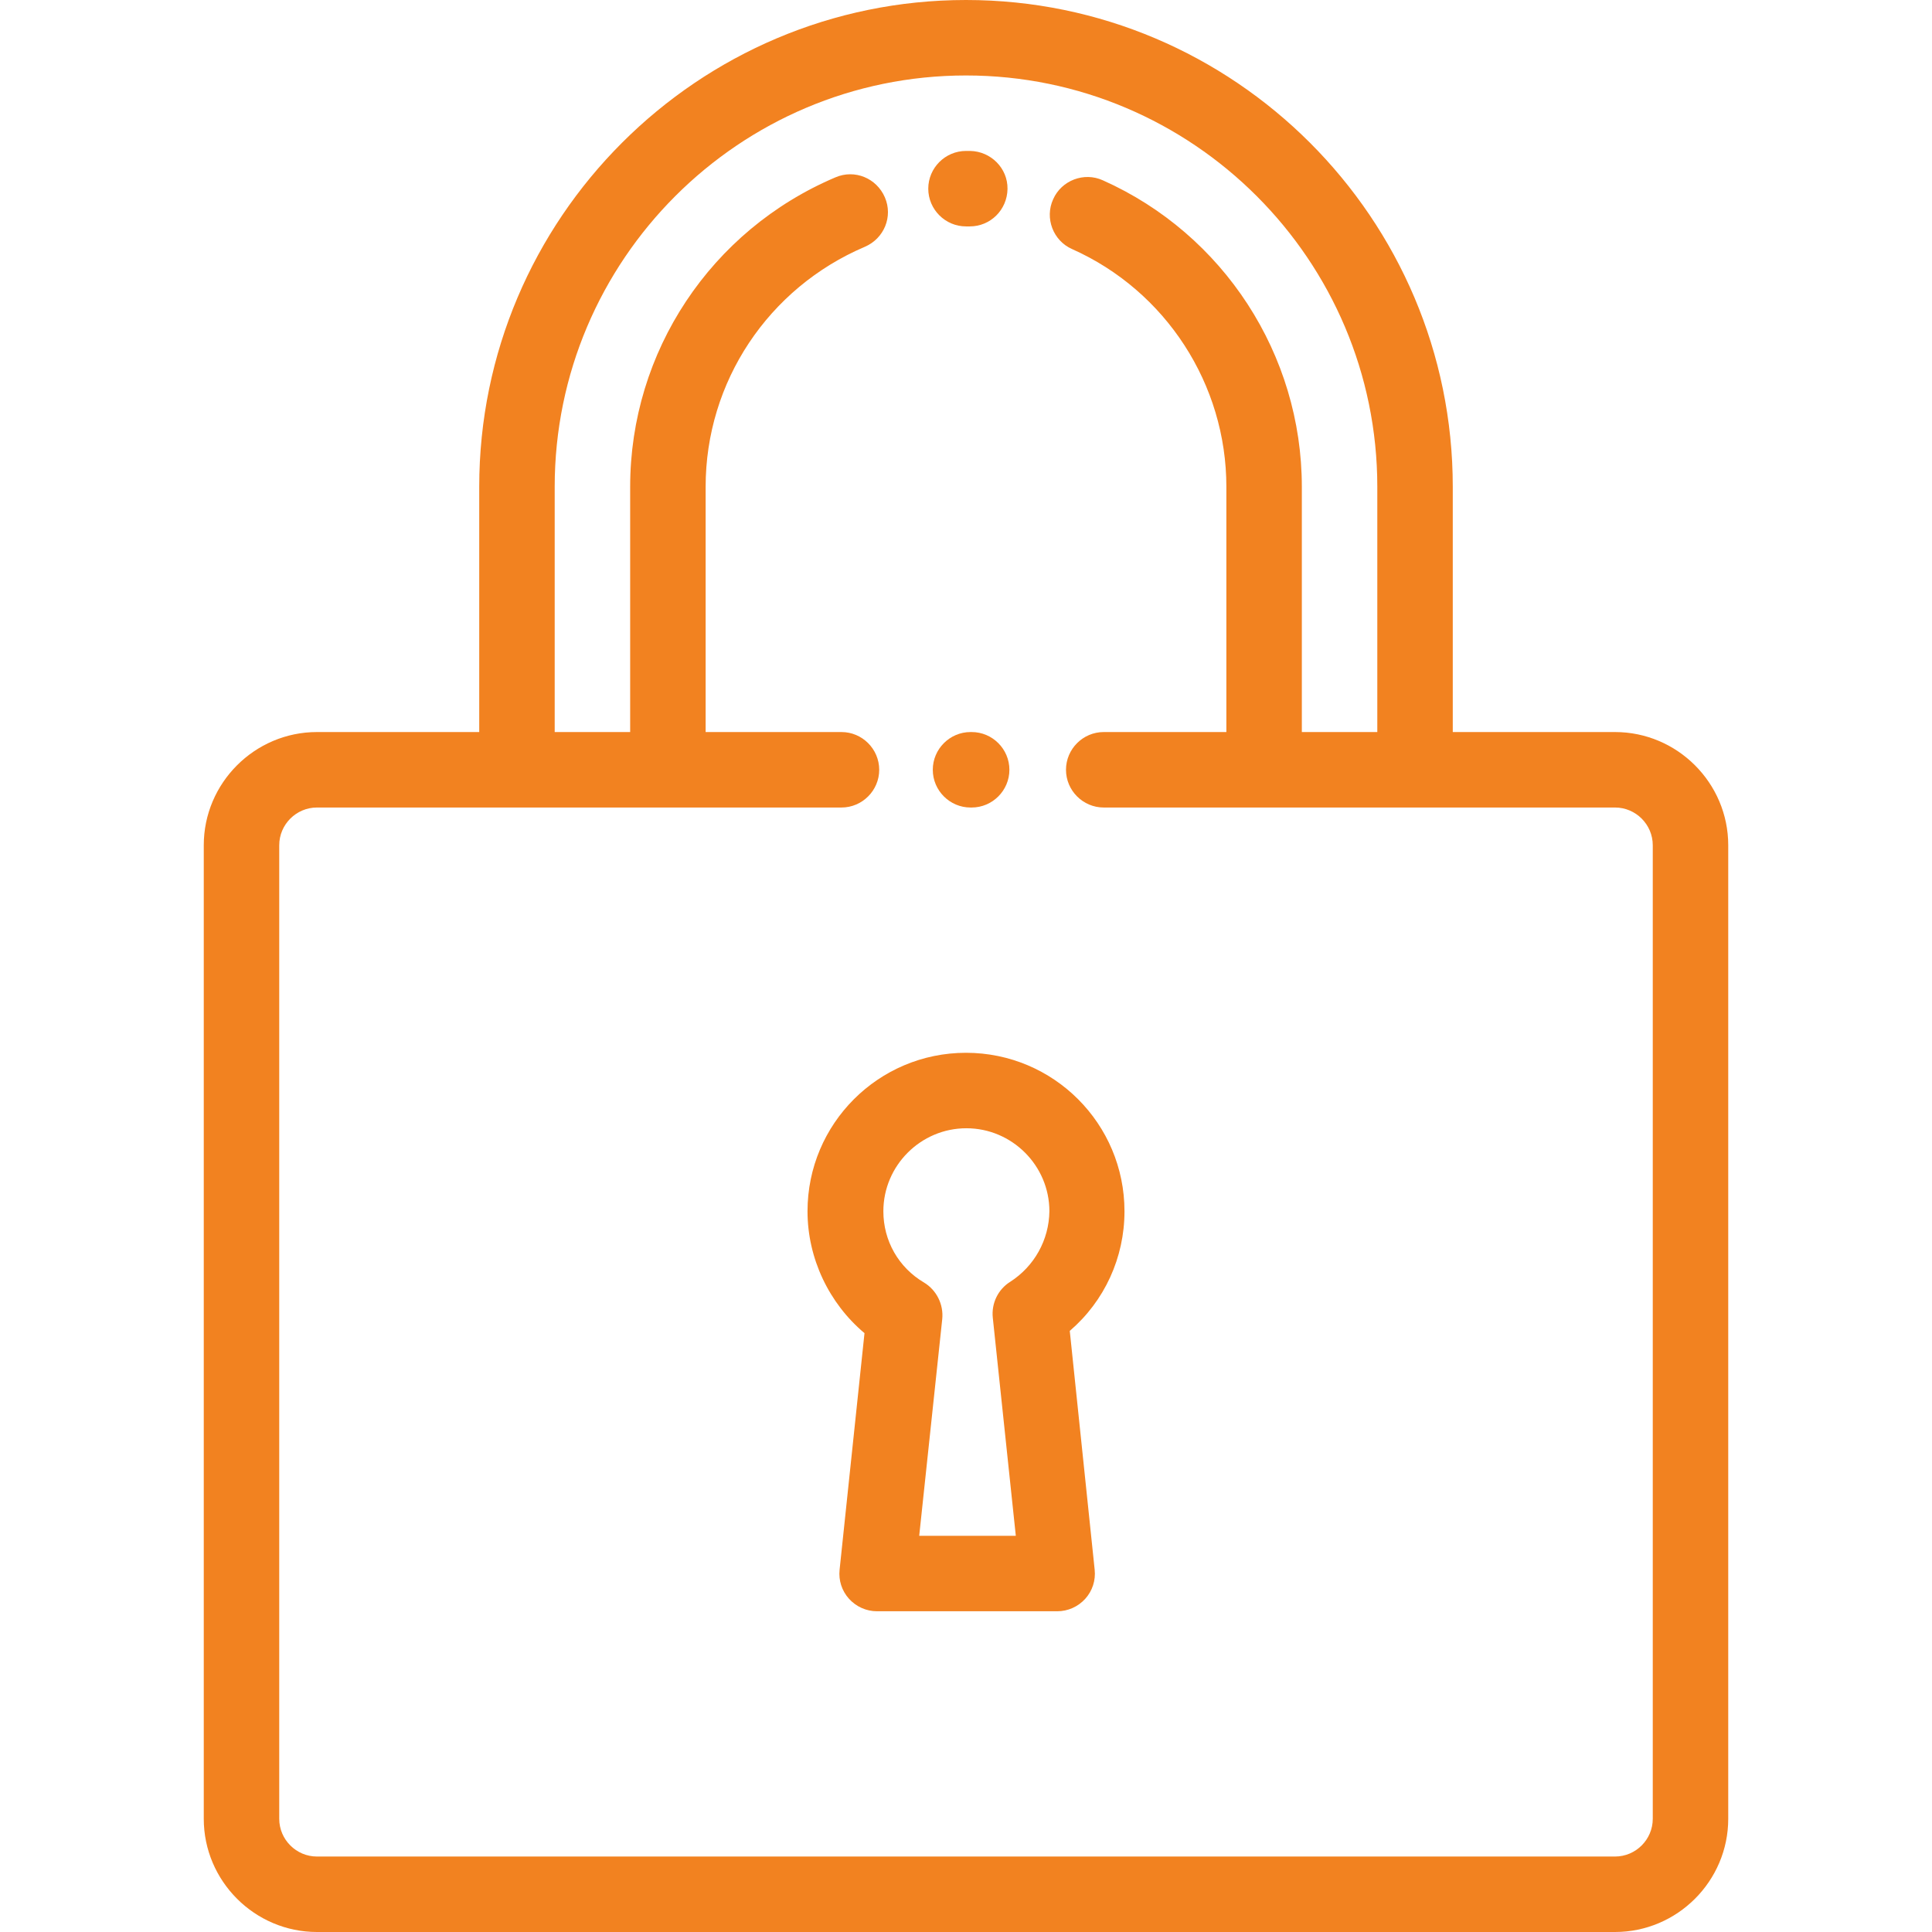
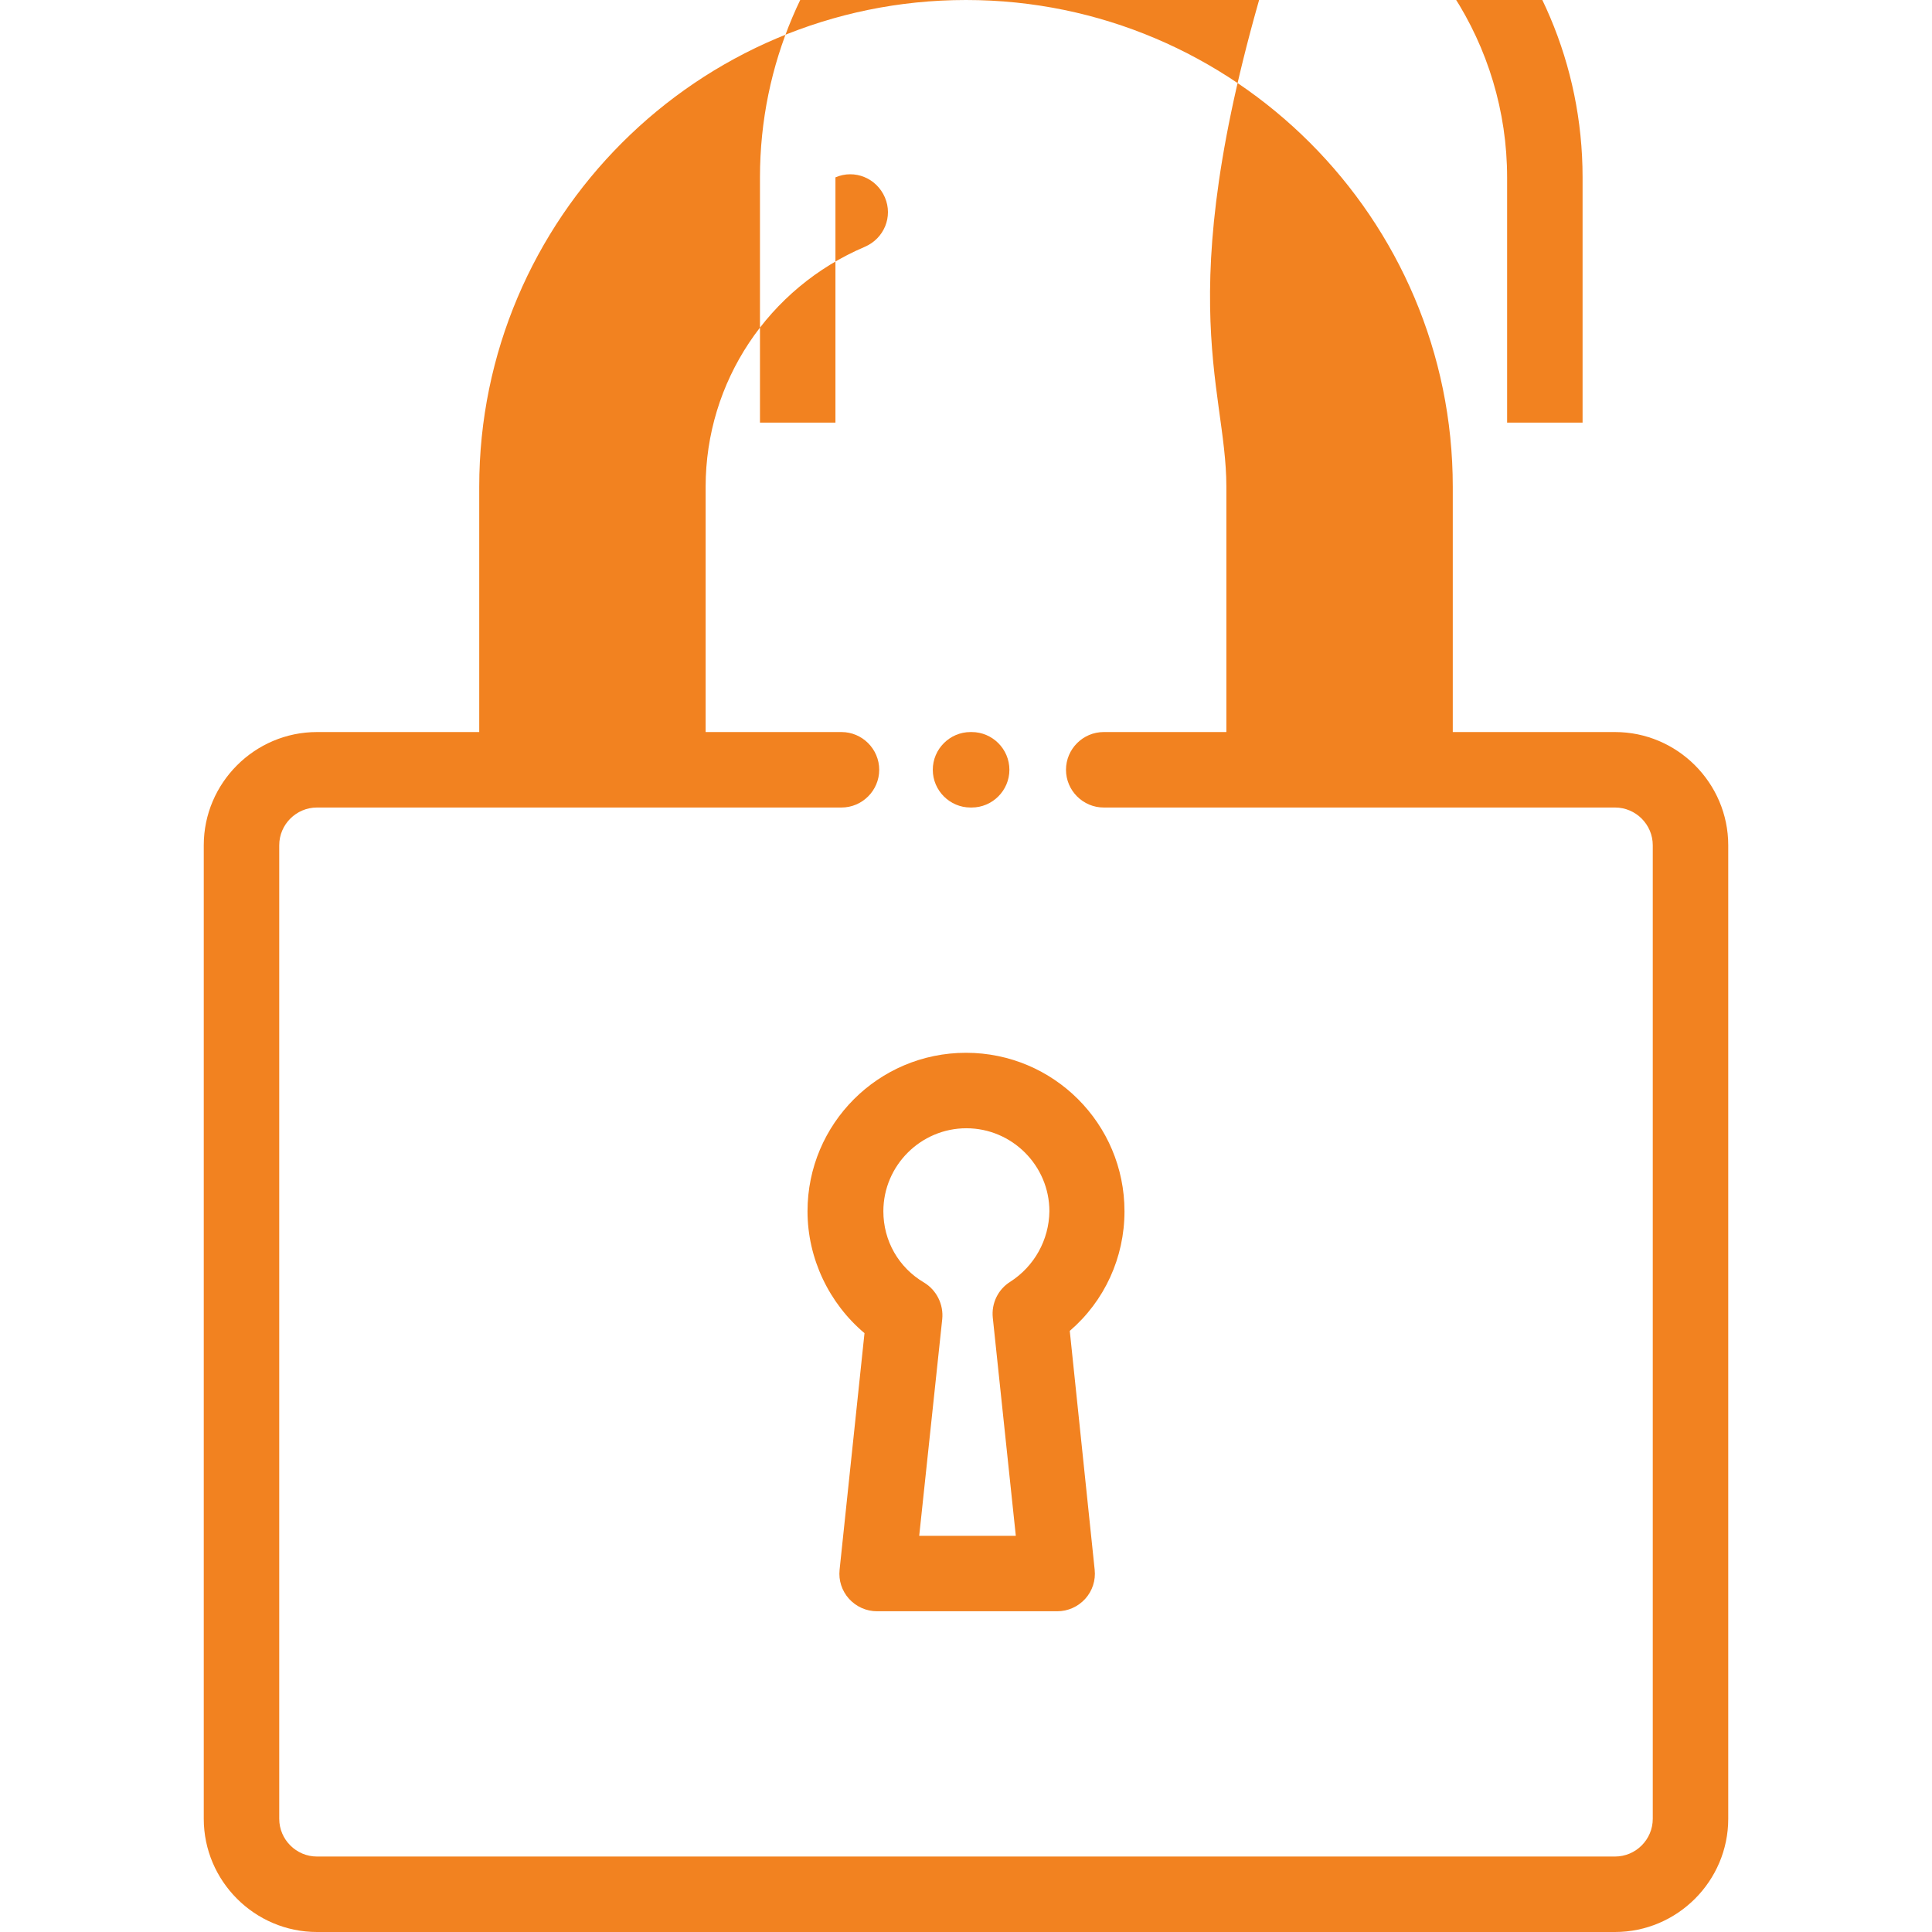
<svg xmlns="http://www.w3.org/2000/svg" id="SvgjsSvg1062" width="288" height="288" version="1.1">
  <defs id="SvgjsDefs1063" />
  <g id="SvgjsG1064">
    <svg enable-background="new 0 0 512 512" viewBox="0 0 512 512" width="288" height="288">
-       <path fill="#f28220" d="M257.1,40c-0.4,0-0.7,0-1.1,0c-5.5,0-10,4.5-10,10s4.5,10,10,10c0.3,0,0.6,0,0.9,0h0.1c5.5,0,9.9-4.4,10-9.9     S262.6,40.1,257.1,40z" class="colorb4b897 svgShape" />
-       <path fill="#f28220" d="M428,194h-43v-65C385,57.9,327.1,0,256,0S127,57.9,127,129v65H84c-16.5,0-30,13.5-30,30v258     c0,16.5,13.5,30,30,30h344c16.5,0,30-13.5,30-30V224C458,207.5,444.5,194,428,194z M438,482c0,5.5-4.5,10-10,10H84     c-5.5,0-10-4.5-10-10V224c0-5.5,4.5-10,10-10h139c5.5,0,10-4.5,10-10s-4.5-10-10-10h-36v-65c0-27.8,16.6-52.7,42.2-63.6     c5.1-2.2,7.5-8,5.3-13.1s-8-7.5-13.1-5.3c-33,14-54.4,46.2-54.4,82v65h-20v-65c0-60.1,48.9-109,109-109s109,48.9,109,109v65h-20     v-65c0-35-20.7-66.9-52.7-81.2c-5-2.3-11,0-13.2,5c-2.3,5,0,11,5,13.2C309,77.1,325,101.9,325,129v65h-32.5c-5.5,0-10,4.5-10,10     s4.5,10,10,10H428c5.5,0,10,4.5,10,10V482z" class="colorb4b897 svgShape" />
+       <path fill="#f28220" d="M428,194h-43v-65C385,57.9,327.1,0,256,0S127,57.9,127,129v65H84c-16.5,0-30,13.5-30,30v258     c0,16.5,13.5,30,30,30h344c16.5,0,30-13.5,30-30V224C458,207.5,444.5,194,428,194z M438,482c0,5.5-4.5,10-10,10H84     c-5.5,0-10-4.5-10-10V224c0-5.5,4.5-10,10-10h139c5.5,0,10-4.5,10-10s-4.5-10-10-10h-36v-65c0-27.8,16.6-52.7,42.2-63.6     c5.1-2.2,7.5-8,5.3-13.1s-8-7.5-13.1-5.3v65h-20v-65c0-60.1,48.9-109,109-109s109,48.9,109,109v65h-20     v-65c0-35-20.7-66.9-52.7-81.2c-5-2.3-11,0-13.2,5c-2.3,5,0,11,5,13.2C309,77.1,325,101.9,325,129v65h-32.5c-5.5,0-10,4.5-10,10     s4.5,10,10,10H428c5.5,0,10,4.5,10,10V482z" class="colorb4b897 svgShape" />
      <path fill="#f28220" d="M257.5 194h-.3c-5.5 0-10 4.5-10 10s4.5 10 10 10h.3c5.5 0 10-4.5 10-10S263 194 257.5 194zM283.5 352.7c9.2-7.9 14.5-19.4 14.5-31.7 0-23.2-18.8-42-42-42s-42 18.8-42 42c0 12.5 5.7 24.4 15.1 32.3l-6.6 62.7c-.3 2.8.6 5.6 2.5 7.7s4.6 3.3 7.4 3.3h47.8c2.8 0 5.5-1.2 7.4-3.3 1.9-2.1 2.8-4.9 2.5-7.7L283.5 352.7zM267.7 339.7c-3.2 2-5 5.7-4.6 9.5l6.1 57.8h-25.6l6.1-57.4c.4-3.9-1.5-7.7-4.8-9.7-6.8-4-10.8-11.1-10.8-18.9 0-12.1 9.9-22 22-22s22 9.9 22 22C278 328.6 274.1 335.6 267.7 339.7z" class="colorb4b897 svgShape" />
    </svg>
  </g>
</svg>